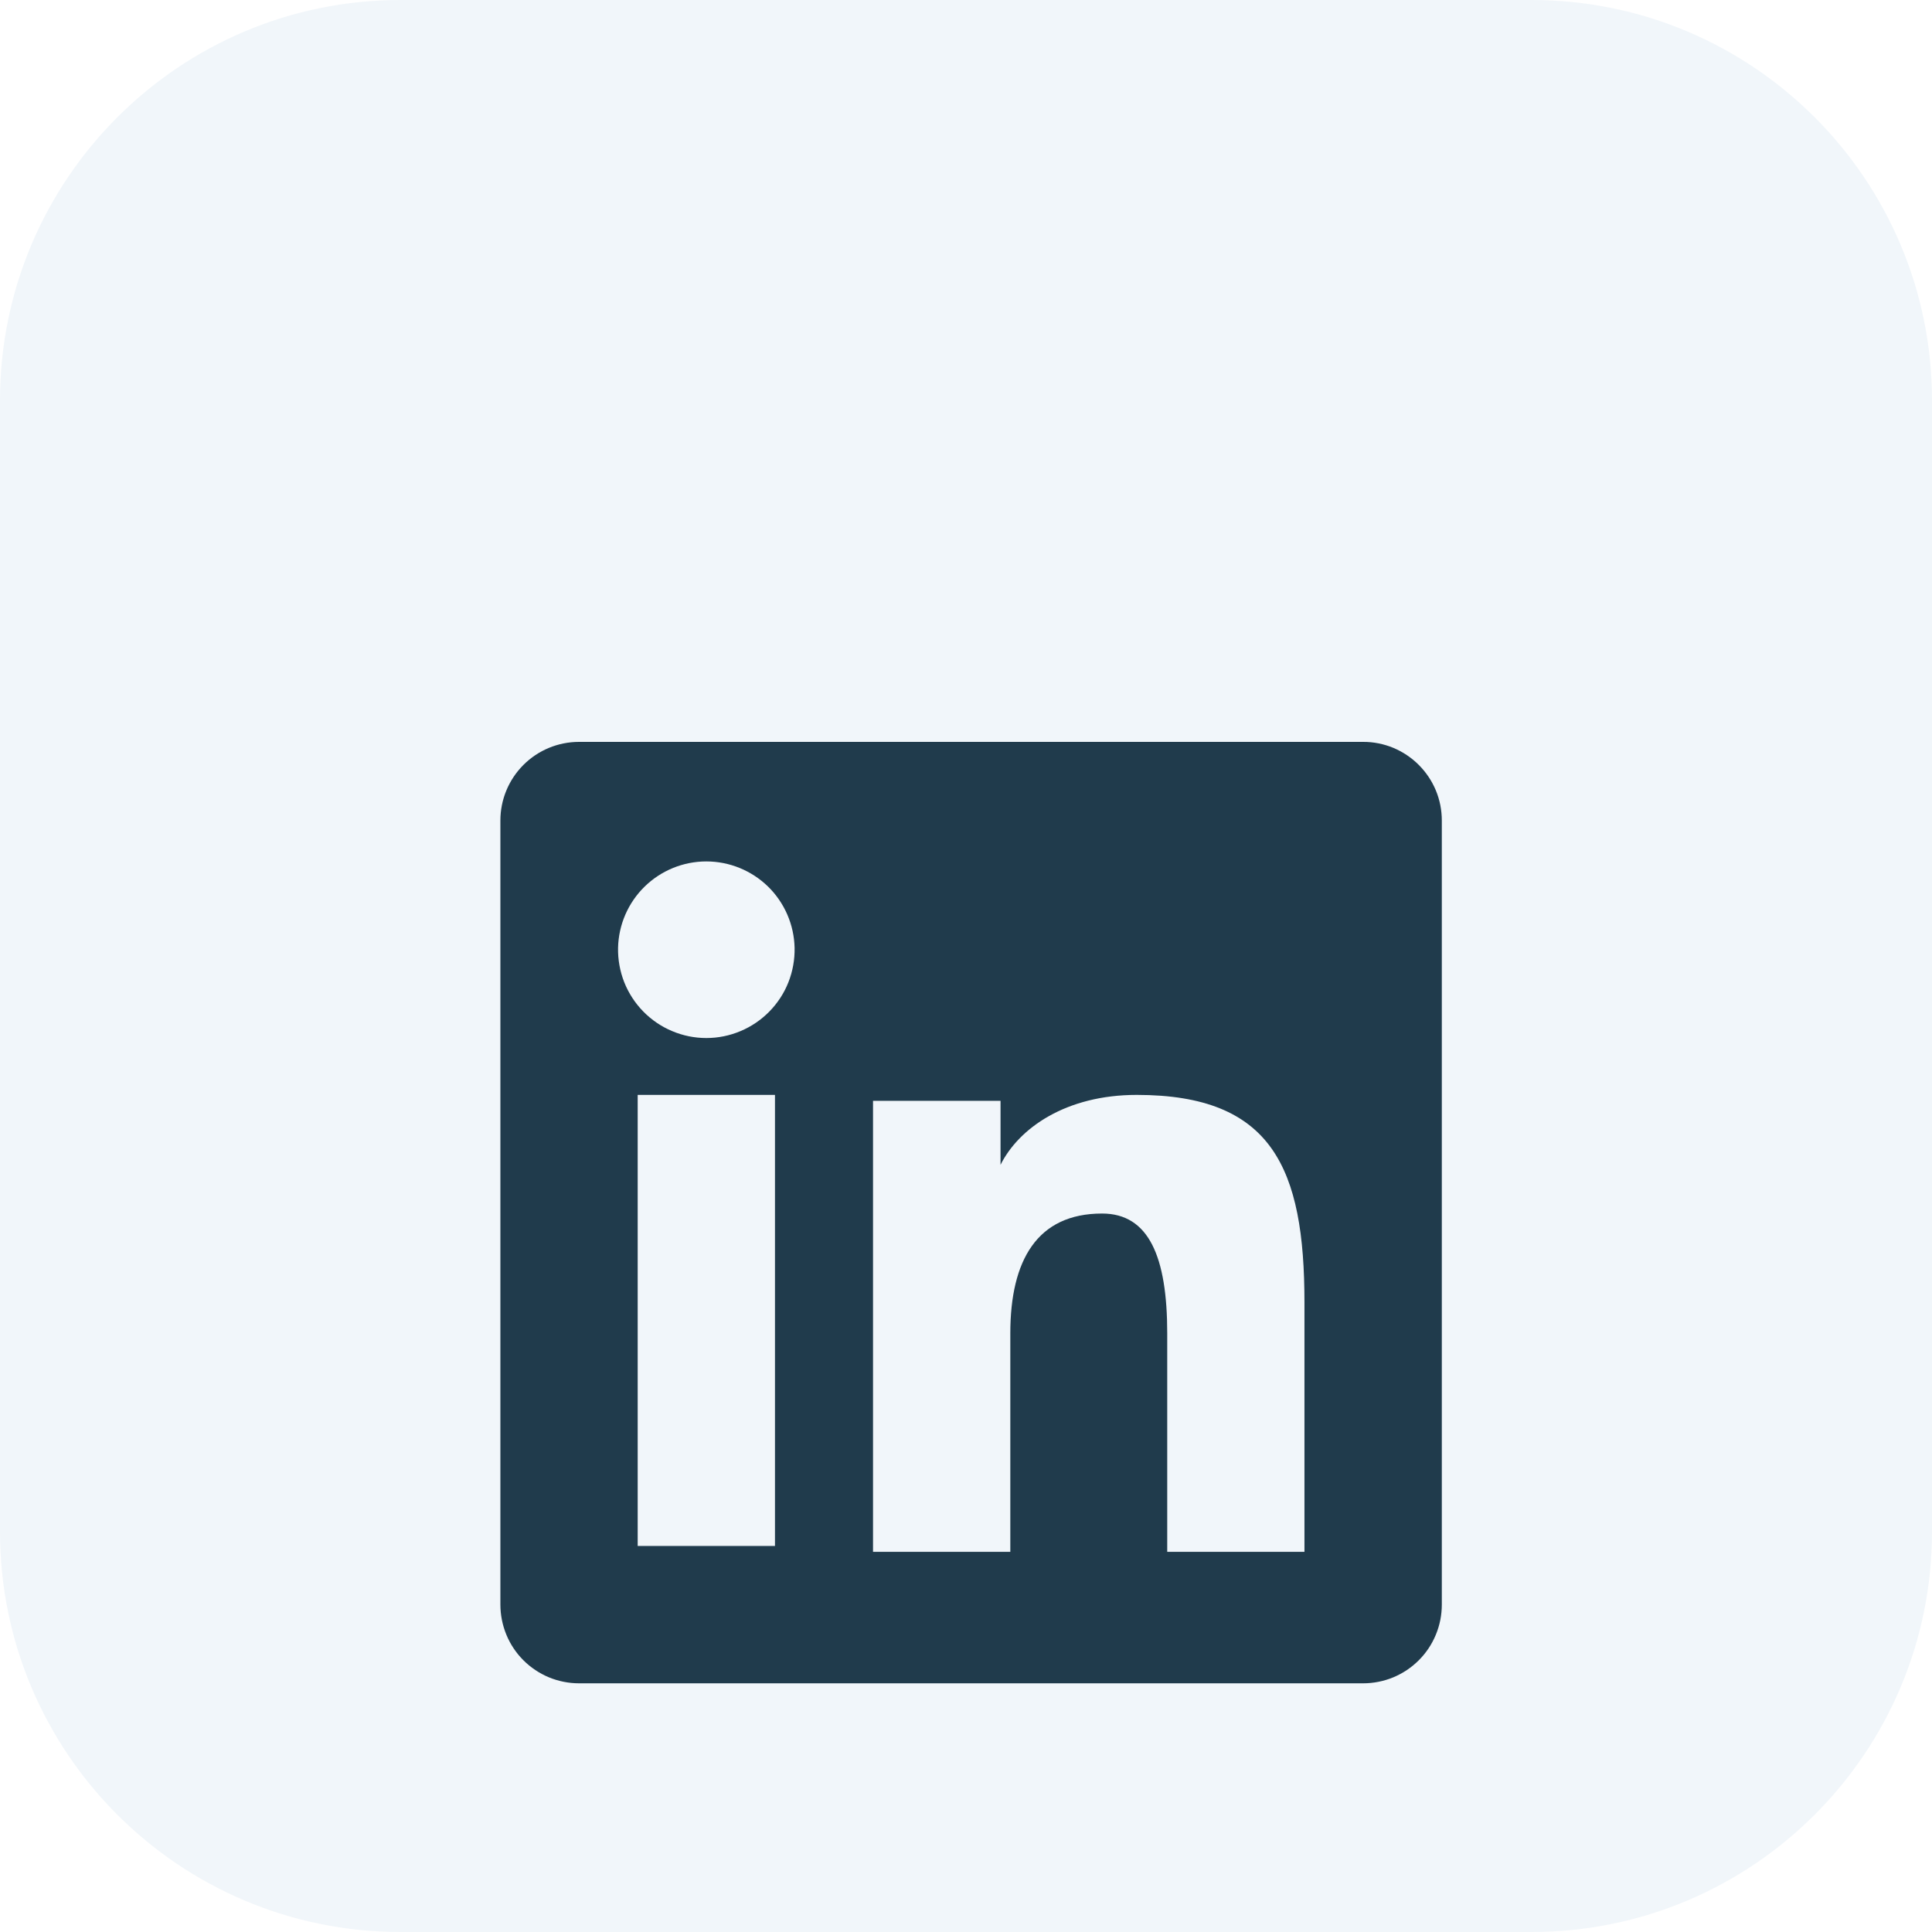
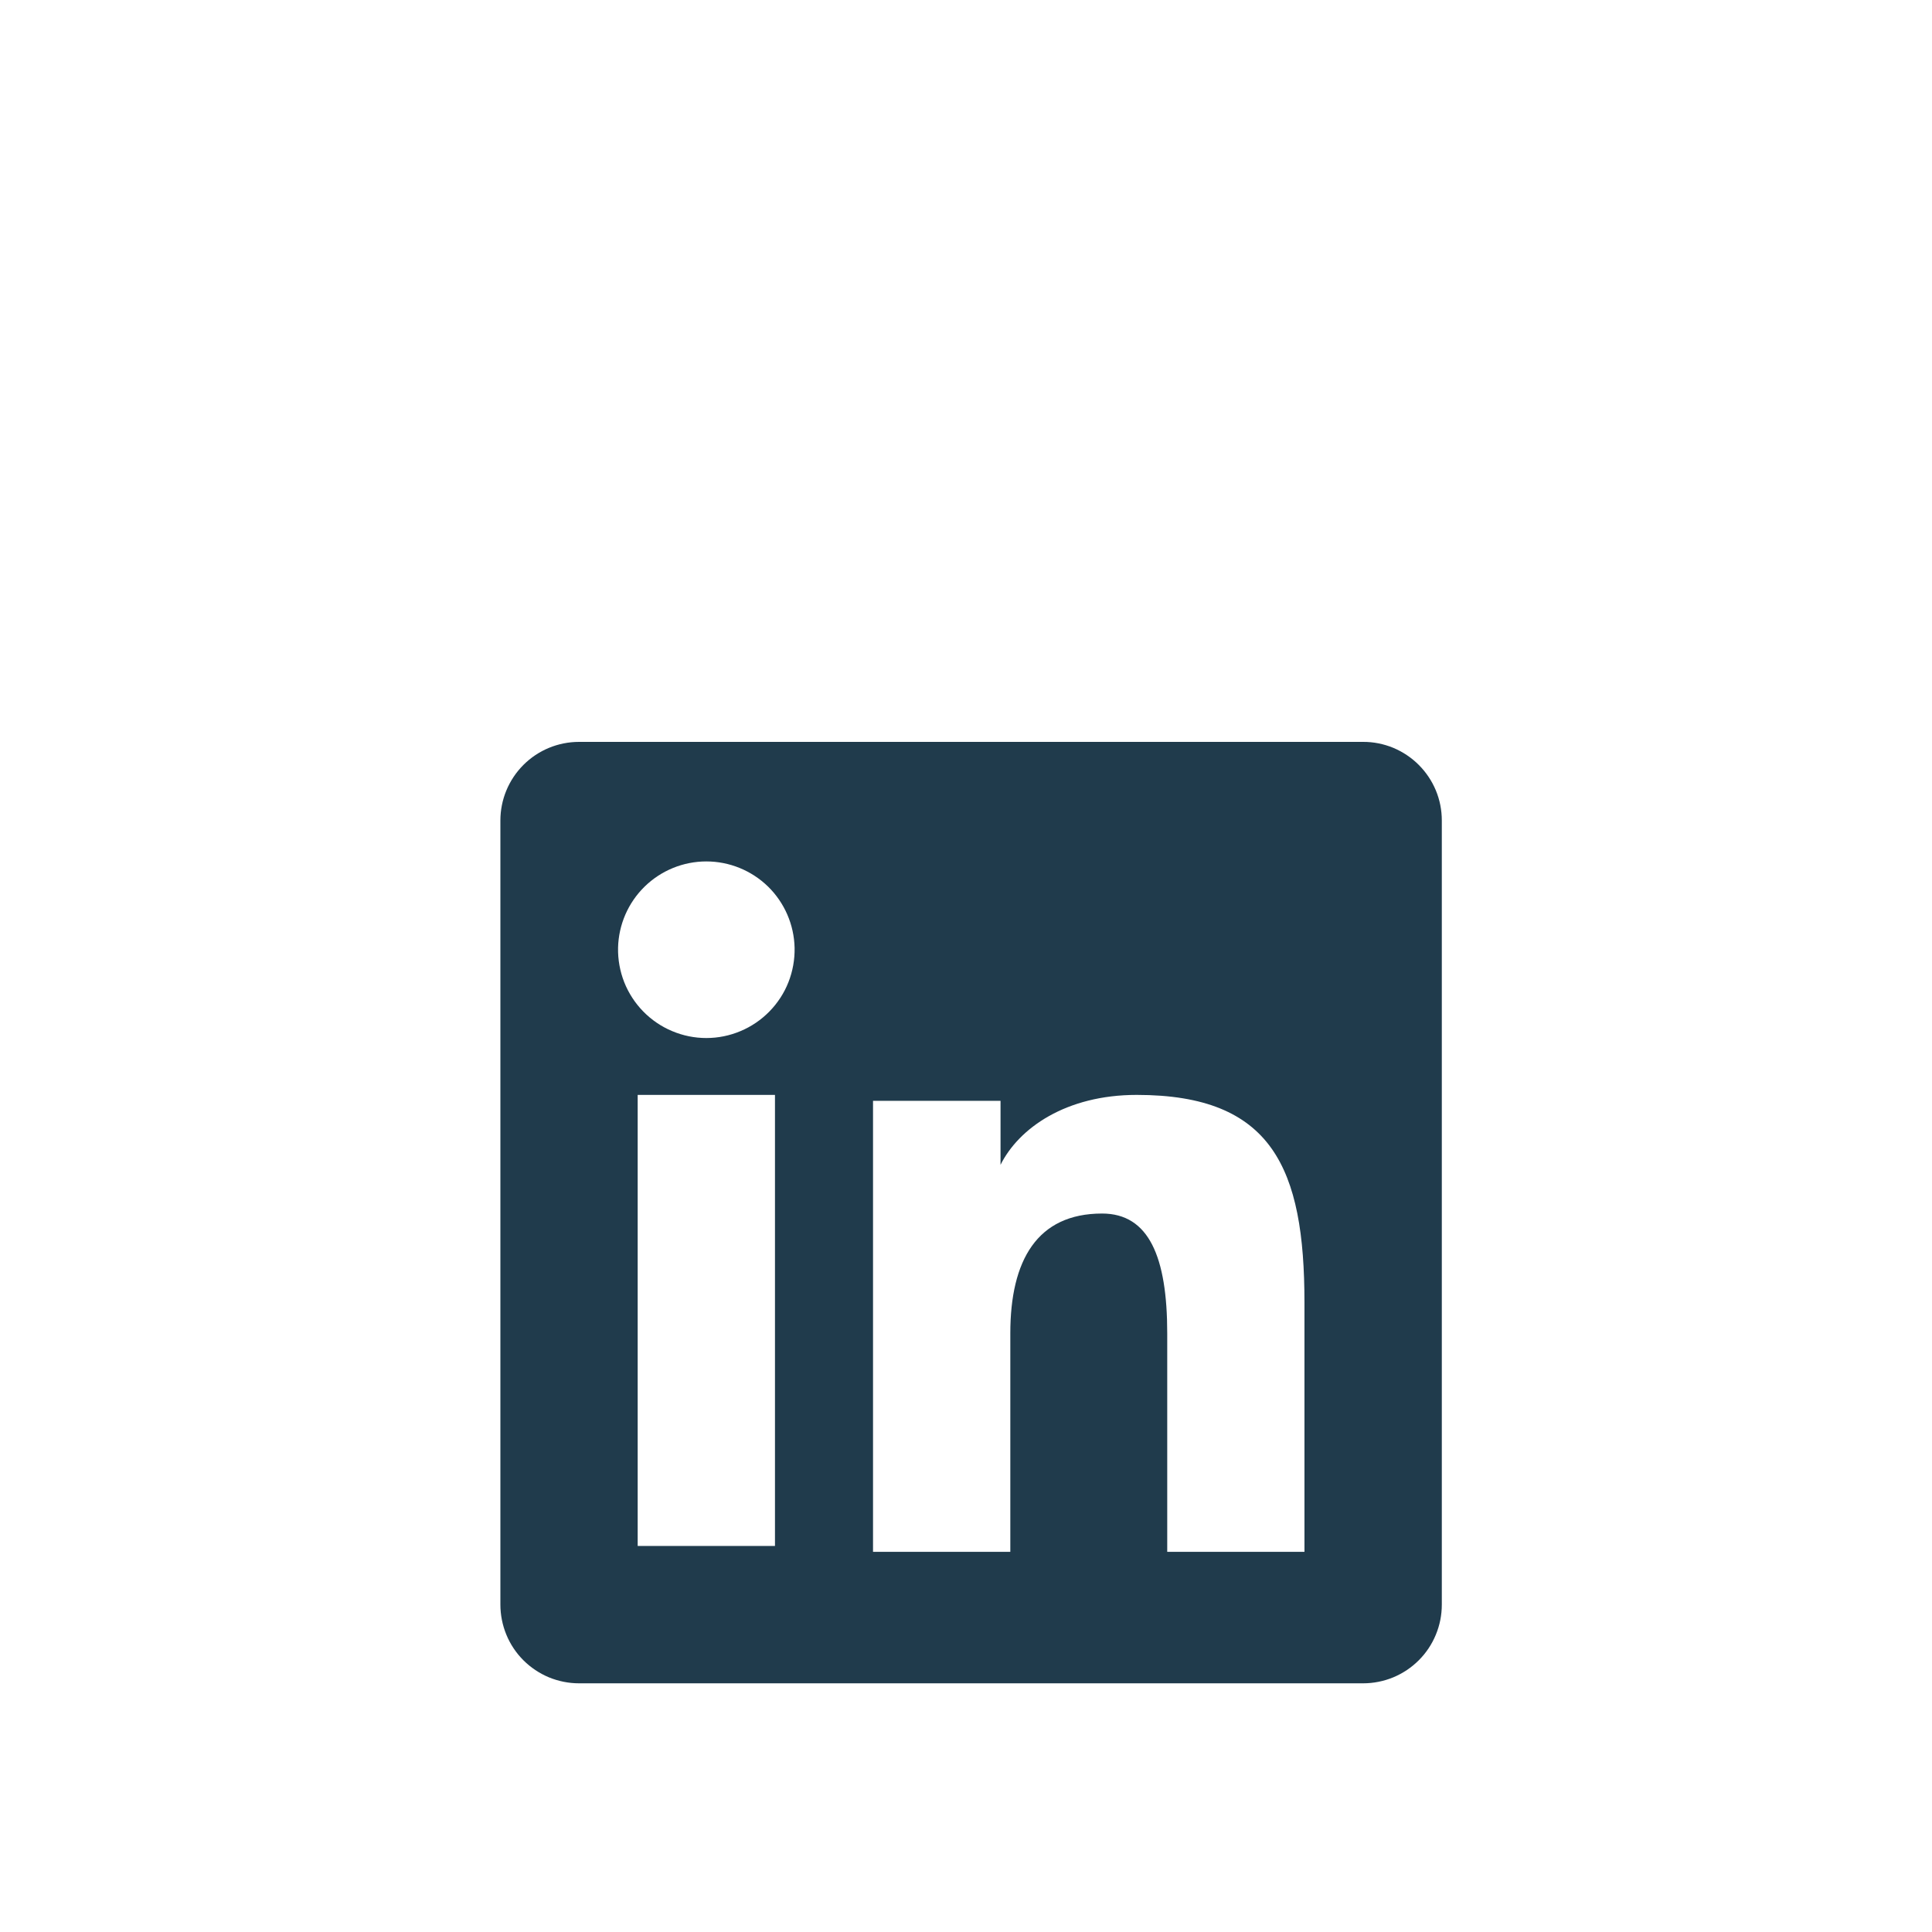
<svg xmlns="http://www.w3.org/2000/svg" width="32" height="32" viewBox="0 0 32 32" fill="none">
-   <path d="M0 6.633C0 2.97 2.97 0 6.633 0H25.367C29.03 0 32 2.97 32 6.633V25.367C32 29.03 29.03 32 25.367 32H6.633C2.97 32 0 29.03 0 25.367V6.633Z" fill="#F1F6FA" />
  <g filter="url(#filter0_i_478_1202)">
    <path fill-rule="evenodd" clip-rule="evenodd" d="M8.288 9.59C8.288 9.245 8.425 8.914 8.67 8.669C8.914 8.425 9.245 8.288 9.591 8.288H22.577C22.748 8.287 22.918 8.321 23.076 8.386C23.234 8.452 23.378 8.548 23.499 8.669C23.62 8.79 23.716 8.933 23.782 9.091C23.848 9.25 23.881 9.419 23.881 9.59V22.577C23.881 22.748 23.848 22.917 23.782 23.076C23.717 23.234 23.621 23.378 23.5 23.499C23.379 23.62 23.235 23.716 23.077 23.782C22.919 23.847 22.749 23.881 22.578 23.881H9.591C9.42 23.881 9.25 23.847 9.092 23.782C8.934 23.716 8.79 23.62 8.669 23.499C8.548 23.378 8.452 23.234 8.387 23.076C8.322 22.918 8.288 22.748 8.288 22.577V9.59ZM14.46 14.233H16.572V15.293C16.876 14.684 17.656 14.135 18.828 14.135C21.074 14.135 21.606 15.349 21.606 17.577V21.703H19.333V18.084C19.333 16.816 19.028 16.1 18.254 16.1C17.18 16.1 16.734 16.872 16.734 18.084V21.703H14.46V14.233ZM10.562 21.606H12.836V14.135H10.562V21.605V21.606ZM13.161 11.698C13.165 11.893 13.13 12.087 13.059 12.268C12.988 12.449 12.88 12.614 12.744 12.753C12.608 12.892 12.445 13.003 12.266 13.078C12.086 13.154 11.894 13.193 11.699 13.193C11.504 13.193 11.312 13.154 11.132 13.078C10.953 13.003 10.79 12.892 10.654 12.753C10.518 12.614 10.411 12.449 10.339 12.268C10.268 12.087 10.233 11.893 10.237 11.698C10.246 11.316 10.403 10.953 10.677 10.685C10.95 10.418 11.317 10.268 11.699 10.268C12.081 10.268 12.448 10.418 12.722 10.685C12.995 10.953 13.152 11.316 13.161 11.698Z" fill="#203B4C" />
  </g>
  <defs>
    <filter id="filter0_i_478_1202" x="7.579" y="7.579" width="17.011" height="21.011" filterUnits="userSpaceOnUse" color-interpolation-filters="sRGB">
      <feFlood flood-opacity="0" result="BackgroundImageFix" />
      <feBlend mode="normal" in="SourceGraphic" in2="BackgroundImageFix" result="shape" />
      <feColorMatrix in="SourceAlpha" type="matrix" values="0 0 0 0 0 0 0 0 0 0 0 0 0 0 0 0 0 0 127 0" result="hardAlpha" />
      <feOffset dy="4" />
      <feGaussianBlur stdDeviation="7.5" />
      <feComposite in2="hardAlpha" operator="arithmetic" k2="-1" k3="1" />
      <feColorMatrix type="matrix" values="0 0 0 0 0 0 0 0 0 0 0 0 0 0 0 0 0 0 0.2 0" />
      <feBlend mode="normal" in2="shape" result="effect1_innerShadow_478_1202" />
    </filter>
  </defs>
</svg>